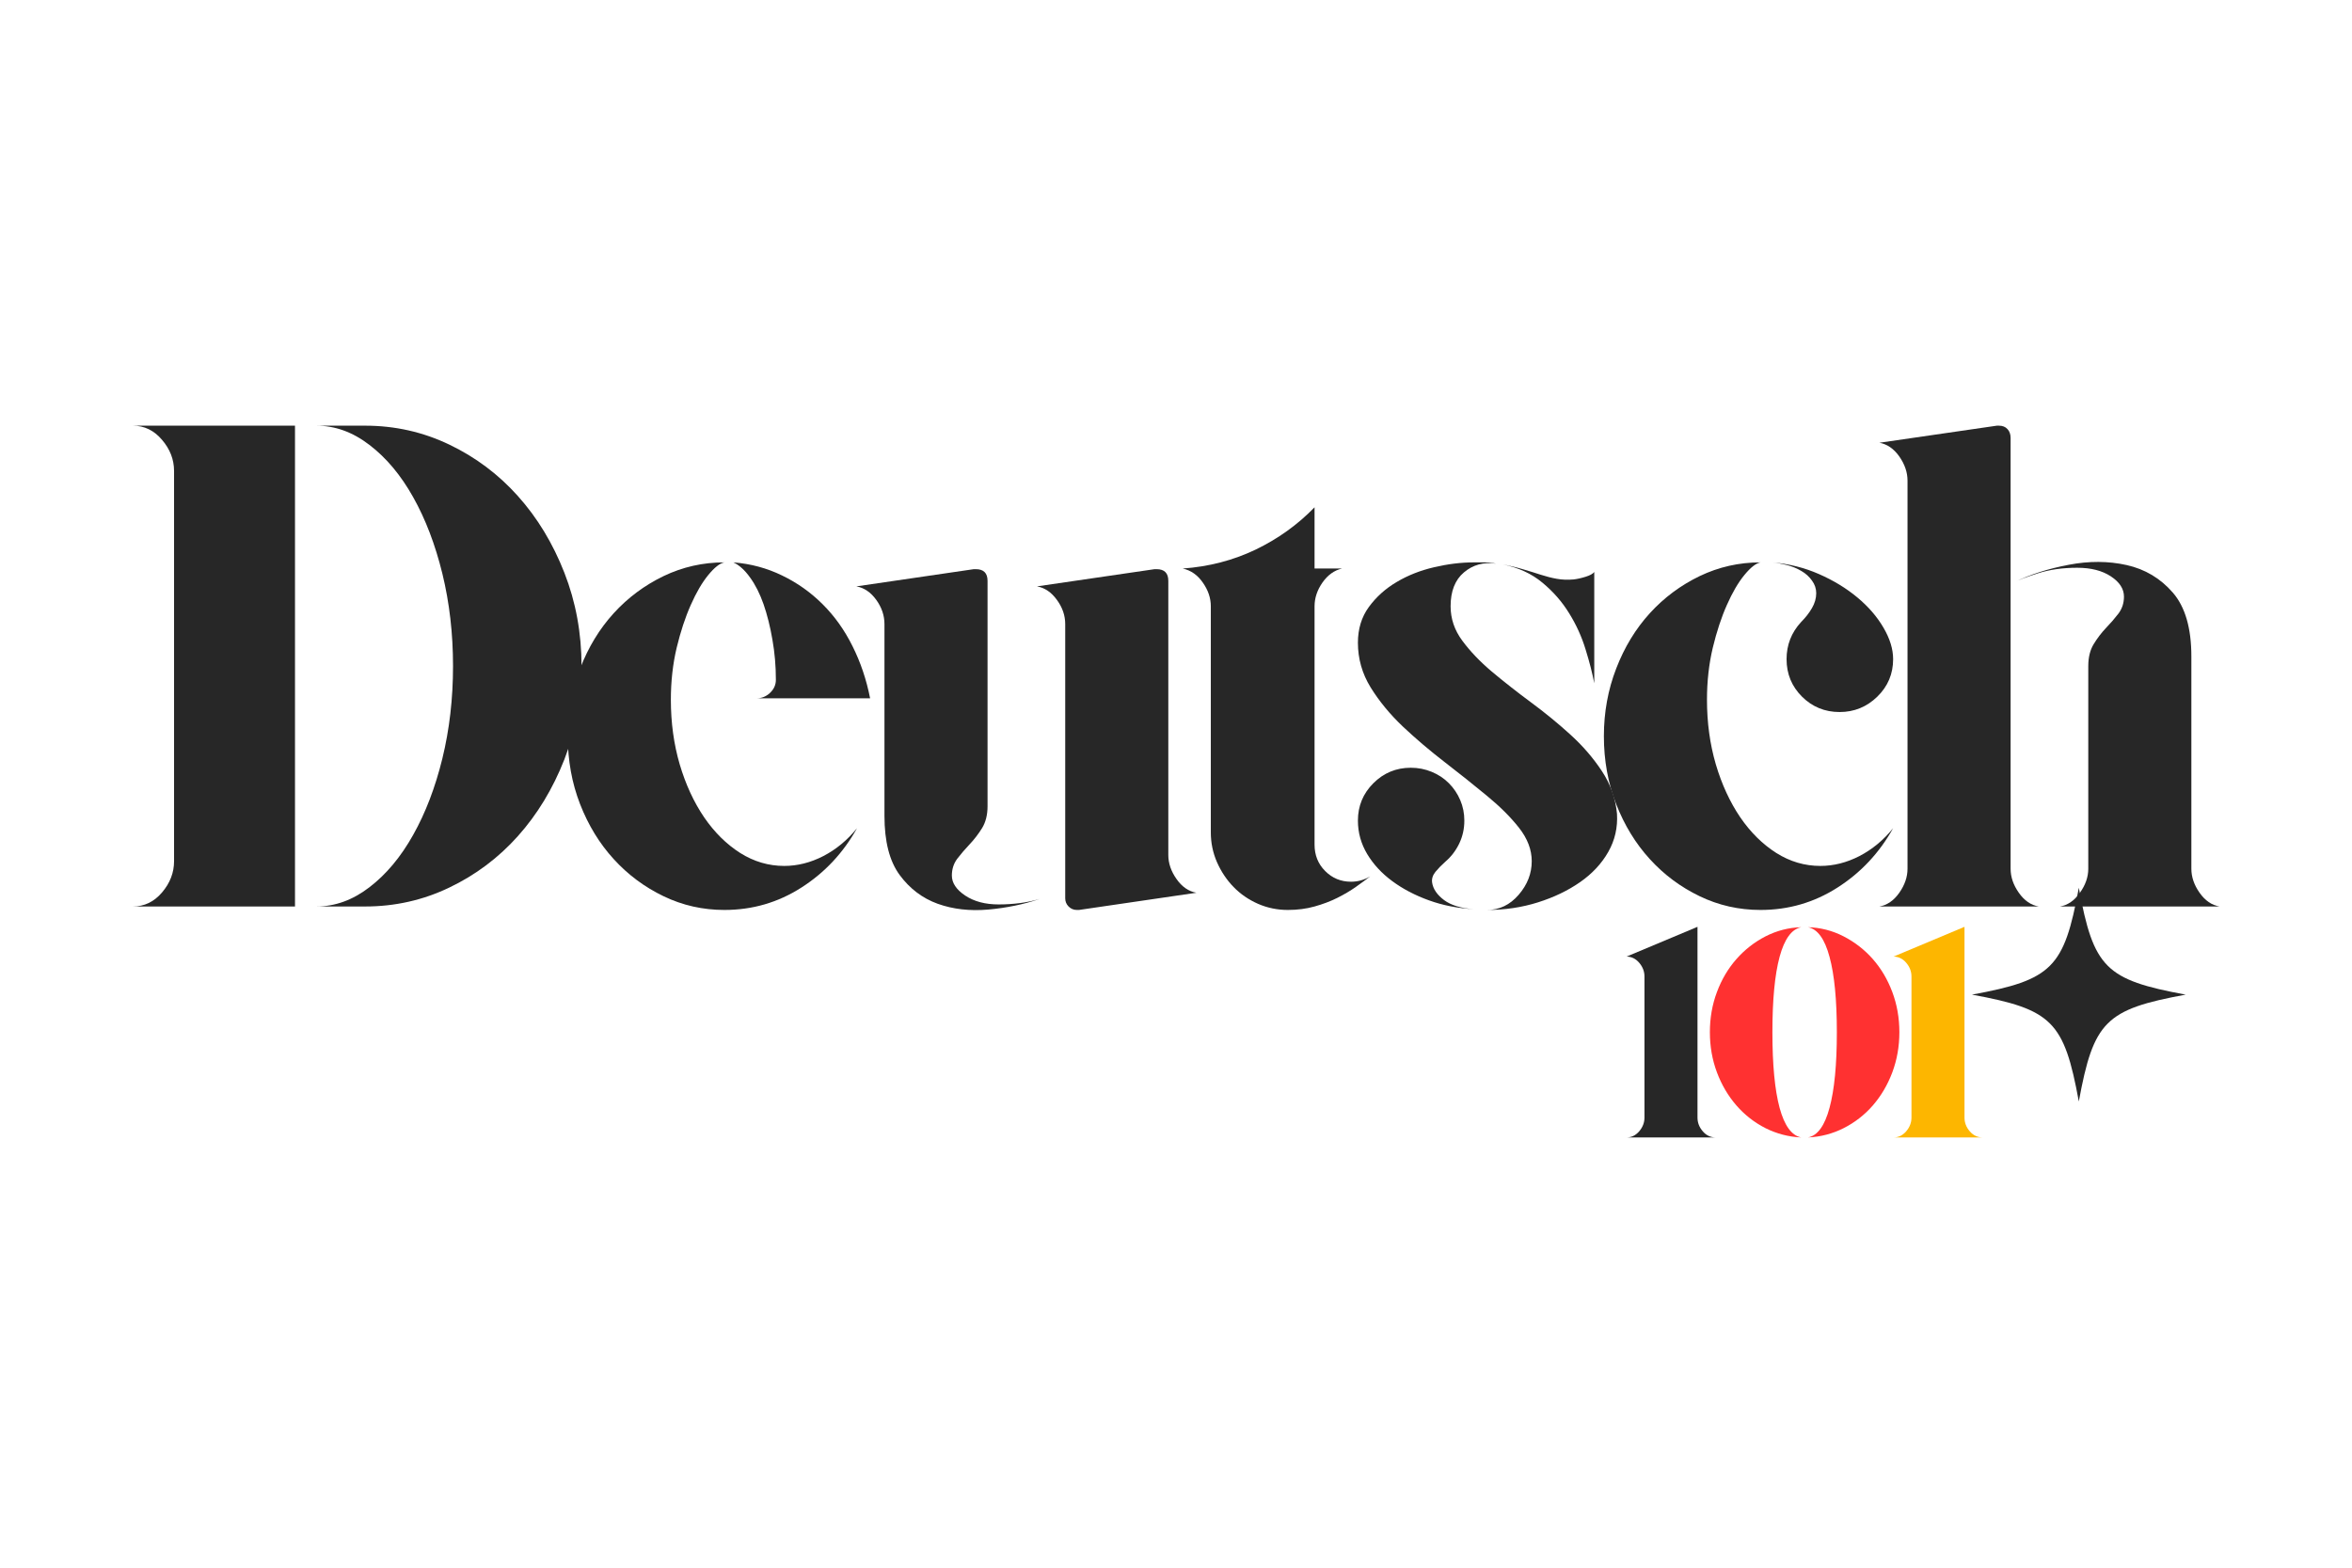
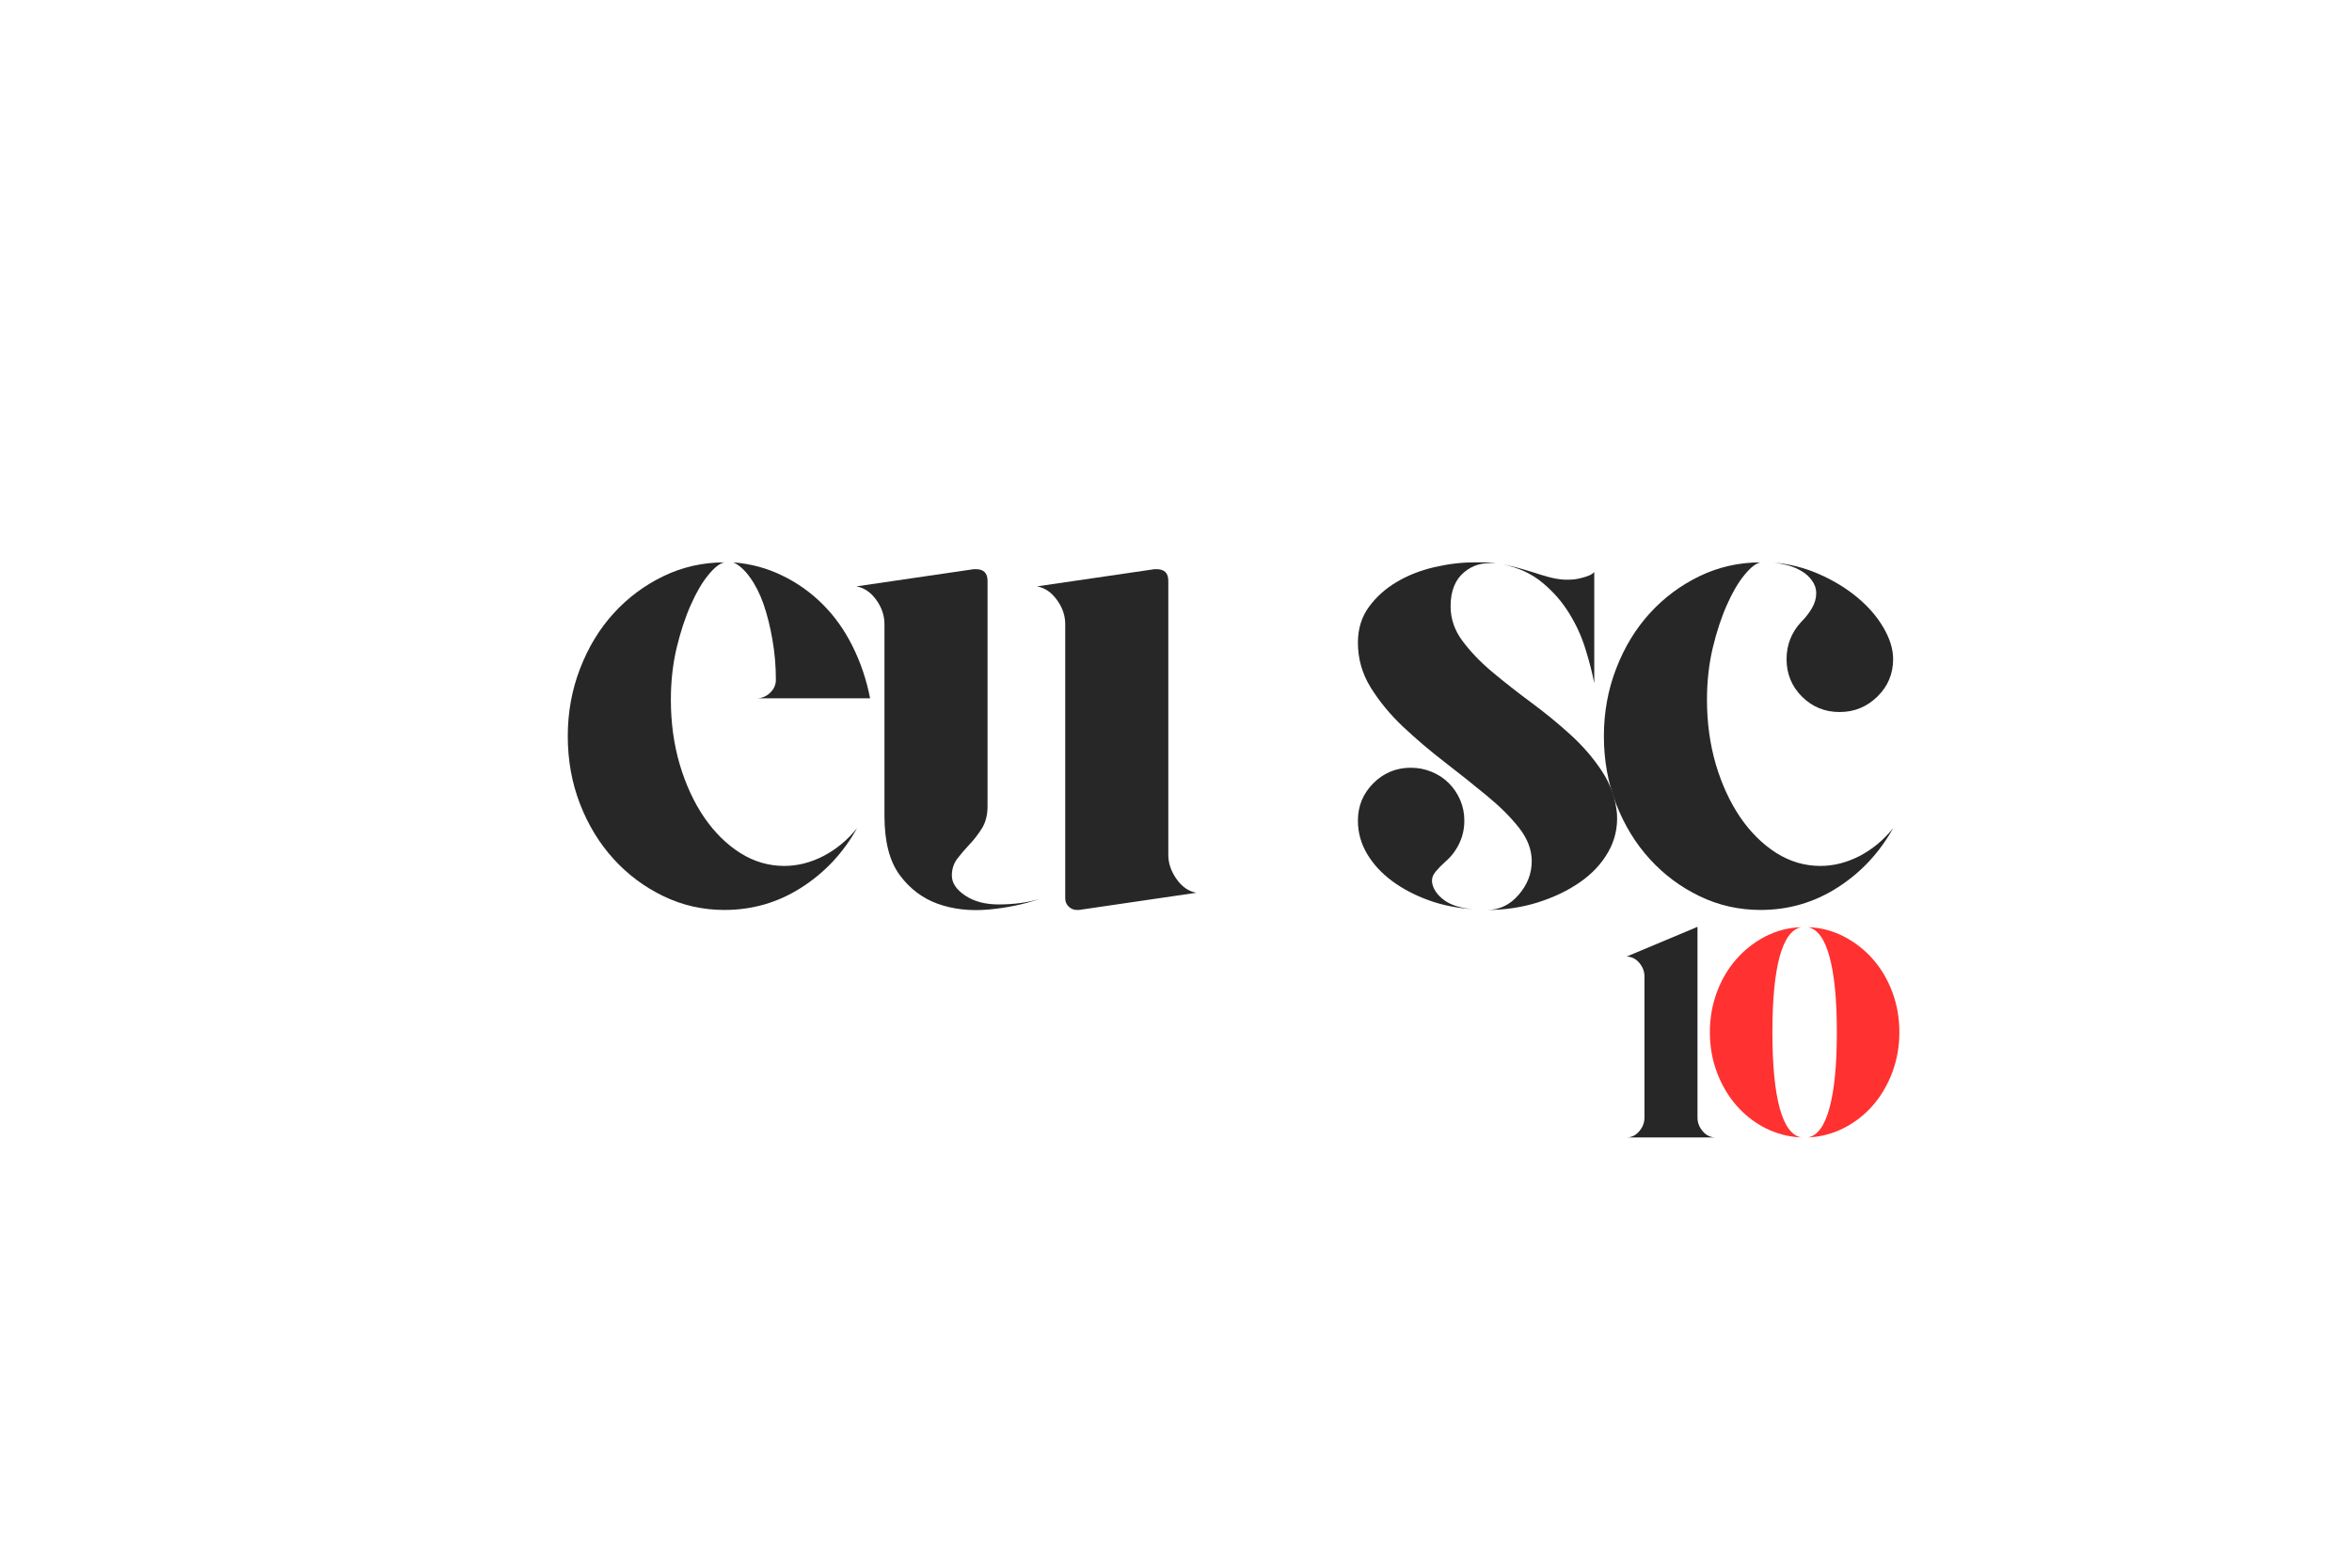
<svg xmlns="http://www.w3.org/2000/svg" width="3000" zoomAndPan="magnify" viewBox="0 0 2250 1500" height="2000" preserveAspectRatio="xMidYMid meet" version="1.0">
  <defs>
    <clipPath id="d7da3c085f">
-       <path d="M 1886.453 849.445 L 2091 849.445 L 2091 1054 L 1886.453 1054 Z M 1886.453 849.445 " clip-rule="nonzero" />
-     </clipPath>
+       </clipPath>
  </defs>
-   <path fill="#272727" d="M 349.258 407.293 C 377.75 407.293 404.555 413.312 429.699 425.348 C 454.906 437.383 476.797 453.809 495.406 474.594 C 514.07 495.41 528.871 519.852 539.863 547.914 C 550.824 575.914 556.32 605.727 556.32 637.32 C 556.32 668.855 550.824 698.668 539.863 726.73 C 528.871 754.73 514.07 779.172 495.406 800.047 C 476.797 820.863 454.906 837.262 429.699 849.297 C 404.555 861.332 377.75 867.348 349.258 867.348 L 302.59 867.348 C 320.52 867.348 337.469 861.207 353.434 848.926 C 369.461 836.645 383.398 820.004 395.191 798.941 C 407.043 777.91 416.375 753.504 423.191 725.746 C 429.977 697.93 433.383 668.453 433.383 637.32 C 433.383 606.219 429.977 576.746 423.191 548.898 C 416.375 521.078 407.043 496.641 395.191 475.578 C 383.398 454.547 369.461 437.934 353.434 425.715 C 337.469 413.434 320.52 407.293 302.59 407.293 Z M 282.203 411.223 L 282.203 867.348 L 127.09 867.348 C 138.051 867.348 147.355 862.898 154.969 853.961 C 162.645 844.969 166.512 834.988 166.512 823.996 L 166.512 450.648 C 166.512 439.688 162.645 429.738 154.969 420.805 C 147.355 411.809 138.051 407.293 127.09 407.293 L 282.203 407.293 Z M 282.203 411.223 " fill-opacity="1" fill-rule="nonzero" />
  <path fill="#272727" d="M 750.215 828.539 C 762.895 828.539 775.391 825.41 787.672 819.086 C 799.953 812.699 810.668 803.824 819.848 792.434 C 806.645 816.105 788.898 835.051 766.547 849.297 C 744.258 863.543 719.754 870.664 692.984 870.664 C 672.41 870.664 653.008 866.305 634.77 857.523 C 616.594 848.773 600.688 836.953 587.117 822.031 C 573.516 807.141 562.801 789.609 554.941 769.469 C 547.082 749.266 543.152 727.559 543.152 704.379 C 543.152 681.535 547.082 659.98 554.941 639.656 C 562.801 619.27 573.516 601.645 587.117 586.723 C 600.688 571.832 616.594 560.012 634.77 551.23 C 653.008 542.48 672.41 538.09 692.984 538.09 C 688.621 538.918 683.465 542.973 677.508 550.246 C 671.613 557.461 666.023 567.012 660.805 578.863 C 655.555 590.652 651.043 604.348 647.297 619.883 C 643.613 635.449 641.77 651.996 641.77 669.5 C 641.77 691.453 644.594 712.082 650.242 731.395 C 655.953 750.648 663.754 767.504 673.578 781.996 C 683.465 796.426 694.977 807.785 708.09 816.137 C 721.262 824.426 735.293 828.539 750.215 828.539 Z M 742.23 650.461 C 742.23 637.289 741.125 624.488 738.914 612.023 C 736.766 599.496 733.941 588.195 730.441 578.125 C 726.91 568.055 722.609 559.551 717.547 552.582 C 712.539 545.551 707.23 540.73 701.578 538.09 C 718.191 539.41 733.695 543.586 748.125 550.617 C 762.617 557.586 775.543 566.766 786.934 578.125 C 798.387 589.516 807.934 602.902 815.551 618.285 C 823.227 633.605 828.844 650.219 832.375 668.148 L 723.93 668.148 C 728.66 668.148 732.898 666.43 736.582 662.988 C 740.328 659.488 742.23 655.312 742.23 650.461 Z M 742.23 650.461 " fill-opacity="1" fill-rule="nonzero" />
  <path fill="#272727" d="M 910.582 837.75 C 910.582 844.812 914.82 851.199 923.355 856.91 C 931.859 862.559 942.512 865.383 955.285 865.383 C 969.684 865.383 982.828 863.633 994.707 860.102 C 979.297 865.355 962.84 868.73 945.336 870.297 C 927.805 871.832 911.719 869.988 897.074 864.77 C 882.395 859.457 870.238 850.246 860.598 837.137 C 850.926 823.965 846.105 805.145 846.105 780.645 L 846.105 597.16 C 846.105 588.902 843.465 581.164 838.246 573.949 C 832.996 566.672 826.641 562.375 819.211 561.055 L 931.582 544.598 L 933.547 544.598 C 940.977 544.598 944.723 548.344 944.723 555.773 L 944.723 771.434 C 944.723 779.723 942.941 786.723 939.441 792.434 C 935.91 798.082 931.949 803.242 927.531 807.906 C 923.172 812.512 919.238 817.09 915.738 821.664 C 912.301 826.27 910.582 831.609 910.582 837.75 Z M 1117.645 818.102 C 1117.645 825.961 1120.254 833.637 1125.504 841.066 C 1130.723 848.527 1137.078 852.918 1144.539 854.207 L 1032.168 870.664 L 1030.199 870.664 C 1027.07 870.664 1024.43 869.559 1022.219 867.348 C 1020.07 865.141 1019.023 862.527 1019.023 859.488 L 1019.023 597.16 C 1019.023 588.902 1016.355 581.164 1011.043 573.949 C 1005.793 566.672 999.438 562.375 992.008 561.055 L 1104.504 544.598 L 1106.469 544.598 C 1113.898 544.598 1117.645 548.344 1117.645 555.773 Z M 1117.645 818.102 " fill-opacity="1" fill-rule="nonzero" />
-   <path fill="#272727" d="M 1257.547 582.055 L 1257.547 808.152 C 1257.547 818.223 1260.926 826.668 1267.738 833.453 C 1274.527 840.27 1282.754 843.648 1292.426 843.648 C 1298.965 843.648 1305.105 841.926 1310.848 838.488 C 1306.918 841.527 1302.281 844.938 1296.969 848.684 C 1291.719 852.367 1285.824 855.867 1279.285 859.121 C 1272.715 862.406 1265.469 865.141 1257.547 867.348 C 1249.688 869.559 1241.152 870.664 1232 870.664 C 1221.93 870.664 1212.383 868.699 1203.387 864.77 C 1194.359 860.777 1186.594 855.406 1180.051 848.684 C 1173.48 841.898 1168.199 834.004 1164.211 824.98 C 1160.277 815.984 1158.312 806.434 1158.312 796.363 L 1158.312 580.09 C 1158.312 572.23 1155.766 564.707 1150.699 557.492 C 1145.695 550.219 1139.277 545.703 1131.418 543.984 C 1156.379 542.203 1179.59 536.184 1201.055 525.93 C 1222.484 515.613 1241.336 502.105 1257.547 485.402 L 1257.547 543.984 L 1283.828 543.984 C 1276.367 545.703 1270.105 550.219 1265.039 557.492 C 1260.035 564.707 1257.547 572.23 1257.547 580.09 Z M 1257.547 582.055 " fill-opacity="1" fill-rule="nonzero" />
  <path fill="#272727" d="M 1370.008 844.383 C 1370.898 850.523 1374.707 856.145 1381.43 861.207 C 1388.215 866.215 1397.766 869.098 1410.047 869.93 C 1394.727 869.098 1380.355 866.305 1366.938 861.453 C 1353.582 856.633 1341.883 850.492 1331.812 843.031 C 1321.742 835.602 1313.762 826.945 1307.867 817.117 C 1301.969 807.234 1299.023 796.578 1299.023 785.188 C 1299.023 771.188 1303.938 759.273 1313.762 749.449 C 1323.648 739.562 1335.621 734.59 1349.621 734.59 C 1356.652 734.59 1363.316 735.91 1369.641 738.52 C 1376.027 741.16 1381.492 744.781 1386.098 749.449 C 1390.672 754.055 1394.266 759.398 1396.906 765.539 C 1399.516 771.617 1400.836 778.156 1400.836 785.188 C 1400.836 793.047 1399.176 800.387 1395.922 807.172 C 1392.637 813.988 1388.184 819.789 1382.535 824.609 C 1379.004 827.742 1375.902 830.934 1373.203 834.191 C 1370.562 837.477 1369.516 840.883 1370.008 844.383 Z M 1546.859 778.555 C 1547.656 791.758 1544.895 803.949 1538.508 815.152 C 1532.184 826.301 1523.219 835.91 1511.613 844.016 C 1499.977 852.121 1486.496 858.598 1471.207 863.418 C 1455.887 868.238 1439.676 870.664 1422.574 870.664 C 1434.363 870.664 1444.434 865.844 1452.785 856.172 C 1461.137 846.531 1465.312 835.785 1465.312 823.996 C 1465.312 813.035 1461.258 802.383 1453.152 792.066 C 1445.047 781.75 1434.73 771.496 1422.203 761.238 C 1409.738 750.922 1396.414 740.301 1382.168 729.309 C 1367.922 718.348 1354.535 706.957 1342.008 695.168 C 1329.543 683.316 1319.289 670.82 1311.18 657.707 C 1303.074 644.535 1299.023 630.289 1299.023 614.969 C 1299.023 601.797 1302.492 590.406 1309.461 580.828 C 1316.492 571.188 1325.367 563.203 1336.113 556.879 C 1346.828 550.492 1358.742 545.797 1371.852 542.758 C 1385.023 539.656 1397.766 538.09 1410.047 538.09 C 1413.977 538.09 1417.566 538.09 1420.852 538.09 C 1424.199 538.09 1427.637 538.52 1431.168 539.316 C 1419.289 537.598 1409.062 540.391 1400.465 547.668 C 1391.93 554.883 1387.695 565.691 1387.695 580.09 C 1387.695 591.973 1391.41 602.934 1398.871 613.004 C 1406.301 623.074 1415.727 632.961 1427.117 642.602 C 1438.57 652.184 1450.973 661.945 1464.328 671.832 C 1477.652 681.656 1490.242 691.941 1502.031 702.656 C 1513.883 713.402 1523.953 725.008 1532.242 737.535 C 1540.594 750.062 1545.445 763.758 1546.859 778.555 Z M 1525.121 653.777 C 1523.309 644.137 1520.516 633.27 1516.77 621.234 C 1513.086 609.137 1507.836 597.621 1501.051 586.723 C 1494.324 575.762 1485.82 566.027 1475.504 557.492 C 1465.188 548.898 1452.57 543.094 1437.68 540.055 C 1444.711 541.375 1451.188 542.941 1457.082 544.723 C 1462.977 546.441 1468.535 548.16 1473.785 549.879 C 1479.098 551.598 1484.254 552.918 1489.258 553.809 C 1494.324 554.73 1499.699 554.914 1505.348 554.422 C 1508.848 554.023 1512.719 553.164 1516.891 551.844 C 1521.066 550.555 1523.801 549.02 1525.121 547.301 Z M 1525.121 653.777 " fill-opacity="1" fill-rule="nonzero" />
  <path fill="#272727" d="M 1684.16 538.09 C 1679.801 538.918 1674.641 542.973 1668.688 550.246 C 1662.789 557.461 1657.203 567.012 1651.984 578.863 C 1646.734 590.652 1642.219 604.348 1638.473 619.883 C 1634.789 635.449 1632.949 651.996 1632.949 669.5 C 1632.949 691.453 1635.773 712.082 1641.422 731.395 C 1647.133 750.648 1654.93 767.504 1664.754 781.996 C 1674.641 796.426 1686.156 807.785 1699.266 816.137 C 1712.438 824.426 1726.469 828.539 1741.391 828.539 C 1754.07 828.539 1766.566 825.41 1778.848 819.086 C 1791.129 812.699 1801.844 803.824 1811.027 792.434 C 1797.824 816.105 1780.078 835.051 1757.727 849.297 C 1735.434 863.543 1710.934 870.664 1684.16 870.664 C 1663.59 870.664 1644.184 866.305 1625.945 857.523 C 1607.77 848.773 1591.867 836.953 1578.297 822.031 C 1564.695 807.141 1553.98 789.609 1546.117 769.469 C 1538.258 749.266 1534.328 727.559 1534.328 704.379 C 1534.328 681.535 1538.258 659.98 1546.117 639.656 C 1553.98 619.27 1564.695 601.645 1578.297 586.723 C 1591.867 571.832 1607.77 560.012 1625.945 551.23 C 1644.184 542.48 1663.59 538.09 1684.16 538.09 Z M 1695.336 538.09 C 1711.117 539.41 1726.039 543.125 1740.039 549.266 C 1754.039 555.406 1766.262 562.867 1776.762 571.617 C 1787.324 580.398 1795.676 590.039 1801.816 600.602 C 1807.957 611.102 1811.027 621.109 1811.027 630.691 C 1811.027 644.781 1805.988 656.727 1795.918 666.551 C 1785.848 676.375 1773.812 681.289 1759.812 681.289 C 1745.719 681.289 1733.715 676.375 1723.828 666.551 C 1714.004 656.727 1709.09 644.781 1709.09 630.691 C 1709.09 617.117 1713.695 605.266 1722.969 595.195 C 1727.297 590.867 1730.766 586.414 1733.406 581.809 C 1736.109 577.145 1737.461 572.414 1737.461 567.562 C 1737.461 563.234 1736.109 559.211 1733.406 555.527 C 1730.766 551.781 1727.391 548.711 1723.215 546.316 C 1719.102 543.859 1714.527 541.988 1709.461 540.668 C 1704.453 539.379 1699.758 538.52 1695.336 538.09 Z M 1695.336 538.09 " fill-opacity="1" fill-rule="nonzero" />
-   <path fill="#272727" d="M 1923.414 831.242 C 1923.414 839.102 1926.023 846.777 1931.273 854.207 C 1936.492 861.668 1942.848 866.059 1950.309 867.348 L 1797.898 867.348 C 1805.328 866.059 1811.684 861.668 1816.934 854.207 C 1822.152 846.777 1824.793 839.102 1824.793 831.242 L 1824.793 459.859 C 1824.793 451.938 1822.152 444.23 1816.934 436.77 C 1811.684 429.34 1805.328 424.949 1797.898 423.629 L 1910.273 407.293 L 1912.238 407.293 C 1915.738 407.293 1918.5 408.398 1920.465 410.609 C 1922.43 412.758 1923.414 415.582 1923.414 419.082 Z M 2096.332 831.242 C 2096.332 839.102 2098.941 846.777 2104.191 854.207 C 2109.41 861.668 2115.766 866.059 2123.227 867.348 L 1970.695 867.348 C 1978.125 866.059 1984.48 861.668 1989.73 854.207 C 1995.043 846.777 1997.715 839.102 1997.715 831.242 L 1997.715 637.32 C 1997.715 628.969 1999.434 621.969 2002.871 616.32 C 2006.371 610.609 2010.301 605.453 2014.664 600.848 C 2019.082 596.273 2023.043 591.695 2026.574 587.09 C 2030.074 582.426 2031.855 577.02 2031.855 570.879 C 2031.855 563.449 2027.68 556.973 2019.328 551.477 C 2011.039 546.012 2000.324 543.246 1987.152 543.246 C 1973.152 543.246 1960.656 545.027 1949.695 548.527 C 1938.703 552.059 1931.059 554.914 1926.727 557.125 C 1942.02 549.695 1959.426 544.105 1978.922 540.422 C 1998.391 536.676 2016.902 536.738 2034.434 540.668 C 2052.027 544.598 2066.734 553.379 2078.523 566.949 C 2090.375 580.551 2096.332 600.938 2096.332 628.109 Z M 2096.332 831.242 " fill-opacity="1" fill-rule="nonzero" />
  <g clip-path="url(#d7da3c085f)">
    <path fill="#272727" d="M 2090.906 951.688 C 2014.242 965.777 2002.789 977.23 1988.664 1053.898 C 1974.574 977.23 1963.121 965.777 1886.453 951.688 C 1963.121 937.562 1974.574 926.109 1988.664 849.445 C 2002.789 926.109 2014.242 937.562 2090.906 951.688 Z M 2090.906 951.688 " fill-opacity="1" fill-rule="nonzero" />
  </g>
  <path fill="#272727" d="M 1623.879 1069.309 C 1623.879 1074.16 1625.535 1078.52 1628.914 1082.449 C 1632.258 1086.379 1636.434 1088.344 1641.441 1088.344 L 1555.961 1088.344 C 1560.691 1088.344 1564.742 1086.379 1568.121 1082.449 C 1571.469 1078.52 1573.156 1074.16 1573.156 1069.309 L 1573.156 934.336 C 1573.156 929.516 1571.469 925.125 1568.121 921.195 C 1564.742 917.266 1560.691 915.301 1555.961 915.301 L 1623.879 886.809 Z M 1623.879 1069.309 " fill-opacity="1" fill-rule="nonzero" />
  <path fill="#ff3131" d="M 1723.172 887.176 C 1713.992 888.895 1707.082 898.352 1702.414 915.547 C 1697.809 932.68 1695.539 956.688 1695.539 987.637 C 1695.539 1018.68 1697.809 1042.781 1702.414 1059.973 C 1707.082 1077.168 1713.992 1086.625 1723.172 1088.344 C 1711.137 1087.789 1699.746 1084.844 1689.031 1079.5 C 1678.375 1074.098 1669.074 1066.852 1661.152 1057.762 C 1653.199 1048.613 1646.965 1038.051 1642.484 1026.078 C 1637.969 1014.043 1635.73 1001.238 1635.73 987.637 C 1635.73 973.973 1637.969 961.172 1642.484 949.195 C 1646.965 937.16 1653.199 926.66 1661.152 917.633 C 1669.074 908.637 1678.375 901.391 1689.031 895.895 C 1699.746 890.43 1711.137 887.516 1723.172 887.176 Z M 1729.559 887.176 C 1741.594 887.516 1752.922 890.43 1763.578 895.895 C 1774.293 901.391 1783.625 908.637 1791.578 917.633 C 1799.5 926.66 1805.73 937.16 1810.246 949.195 C 1814.727 961.172 1817 973.973 1817 987.637 C 1817 1001.238 1814.727 1014.043 1810.246 1026.078 C 1805.73 1038.051 1799.5 1048.613 1791.578 1057.762 C 1783.625 1066.852 1774.293 1074.098 1763.578 1079.5 C 1752.922 1084.844 1741.594 1087.789 1729.559 1088.344 C 1738.707 1086.625 1745.586 1077.168 1750.191 1059.973 C 1754.855 1042.781 1757.191 1018.68 1757.191 987.637 C 1757.191 956.688 1754.855 932.68 1750.191 915.547 C 1745.586 898.352 1738.707 888.895 1729.559 887.176 Z M 1729.559 887.176 " fill-opacity="1" fill-rule="nonzero" />
-   <path fill="#fdb600" d="M 1879.297 1069.309 C 1879.297 1074.16 1880.953 1078.52 1884.332 1082.449 C 1887.68 1086.379 1891.855 1088.344 1896.859 1088.344 L 1811.383 1088.344 C 1816.109 1088.344 1820.164 1086.379 1823.539 1082.449 C 1826.887 1078.52 1828.574 1074.16 1828.574 1069.309 L 1828.574 934.336 C 1828.574 929.516 1826.887 925.125 1823.539 921.195 C 1820.164 917.266 1816.109 915.301 1811.383 915.301 L 1879.297 886.809 Z M 1879.297 1069.309 " fill-opacity="1" fill-rule="nonzero" />
</svg>